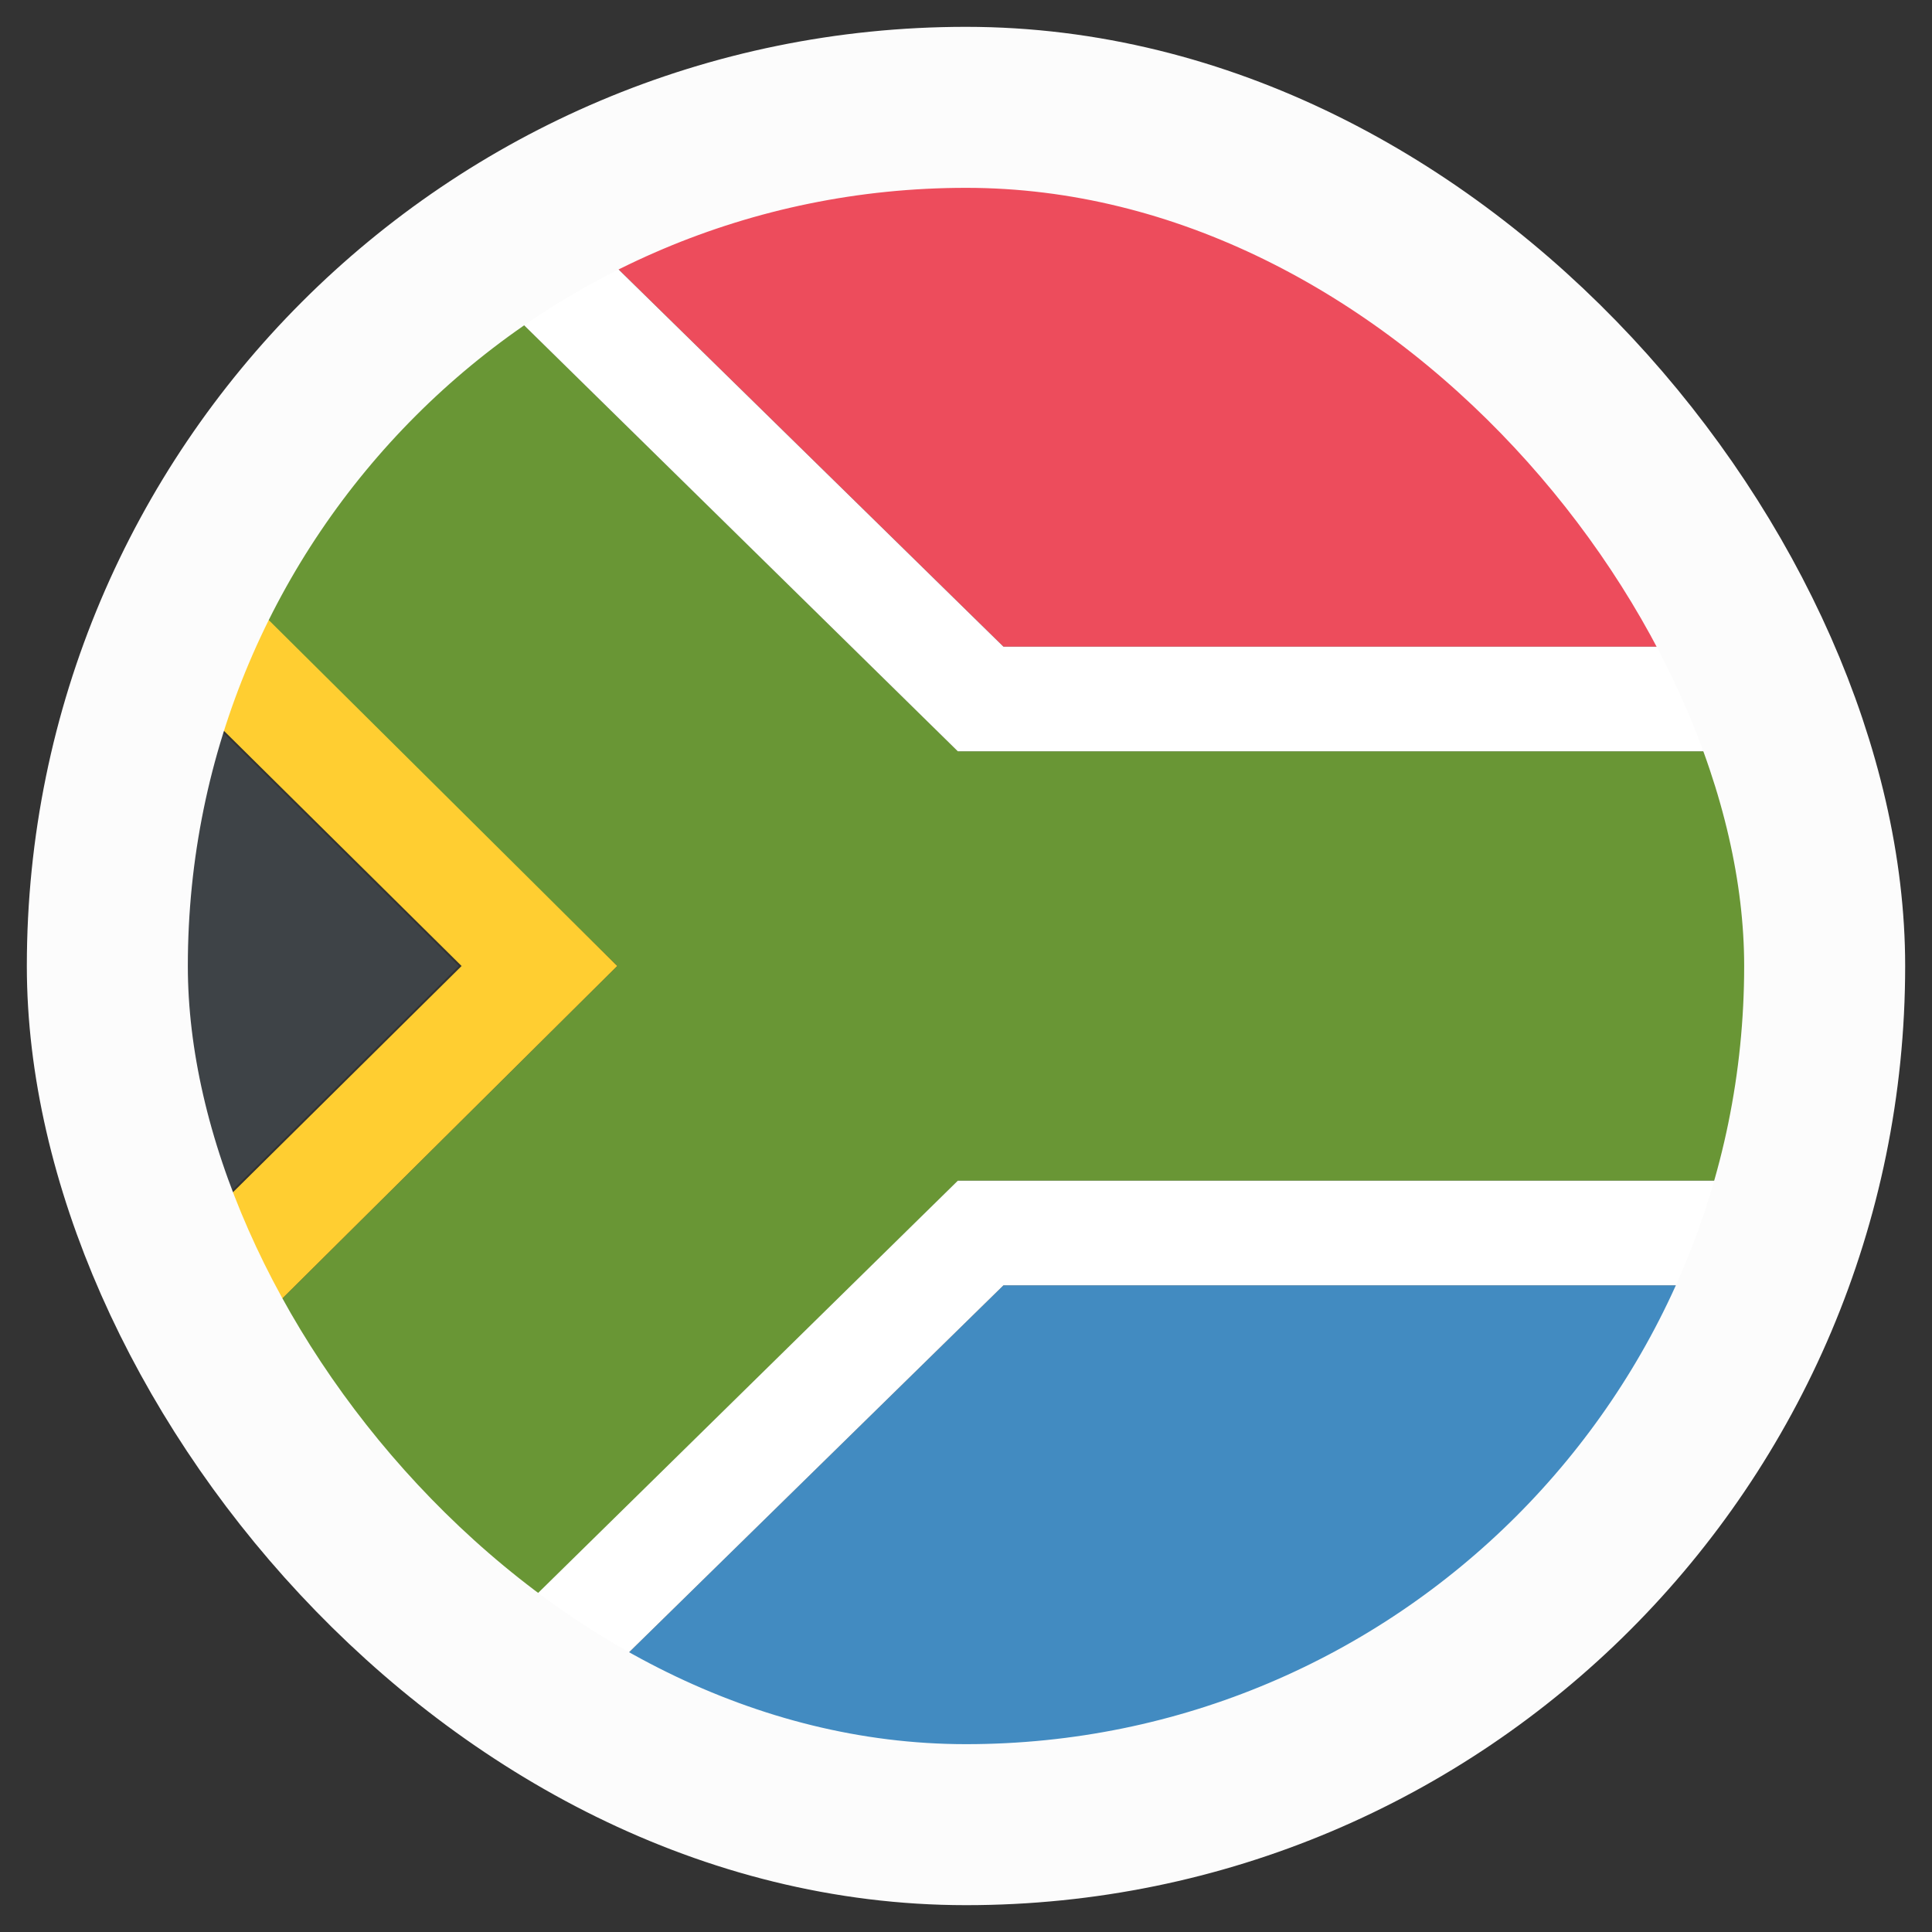
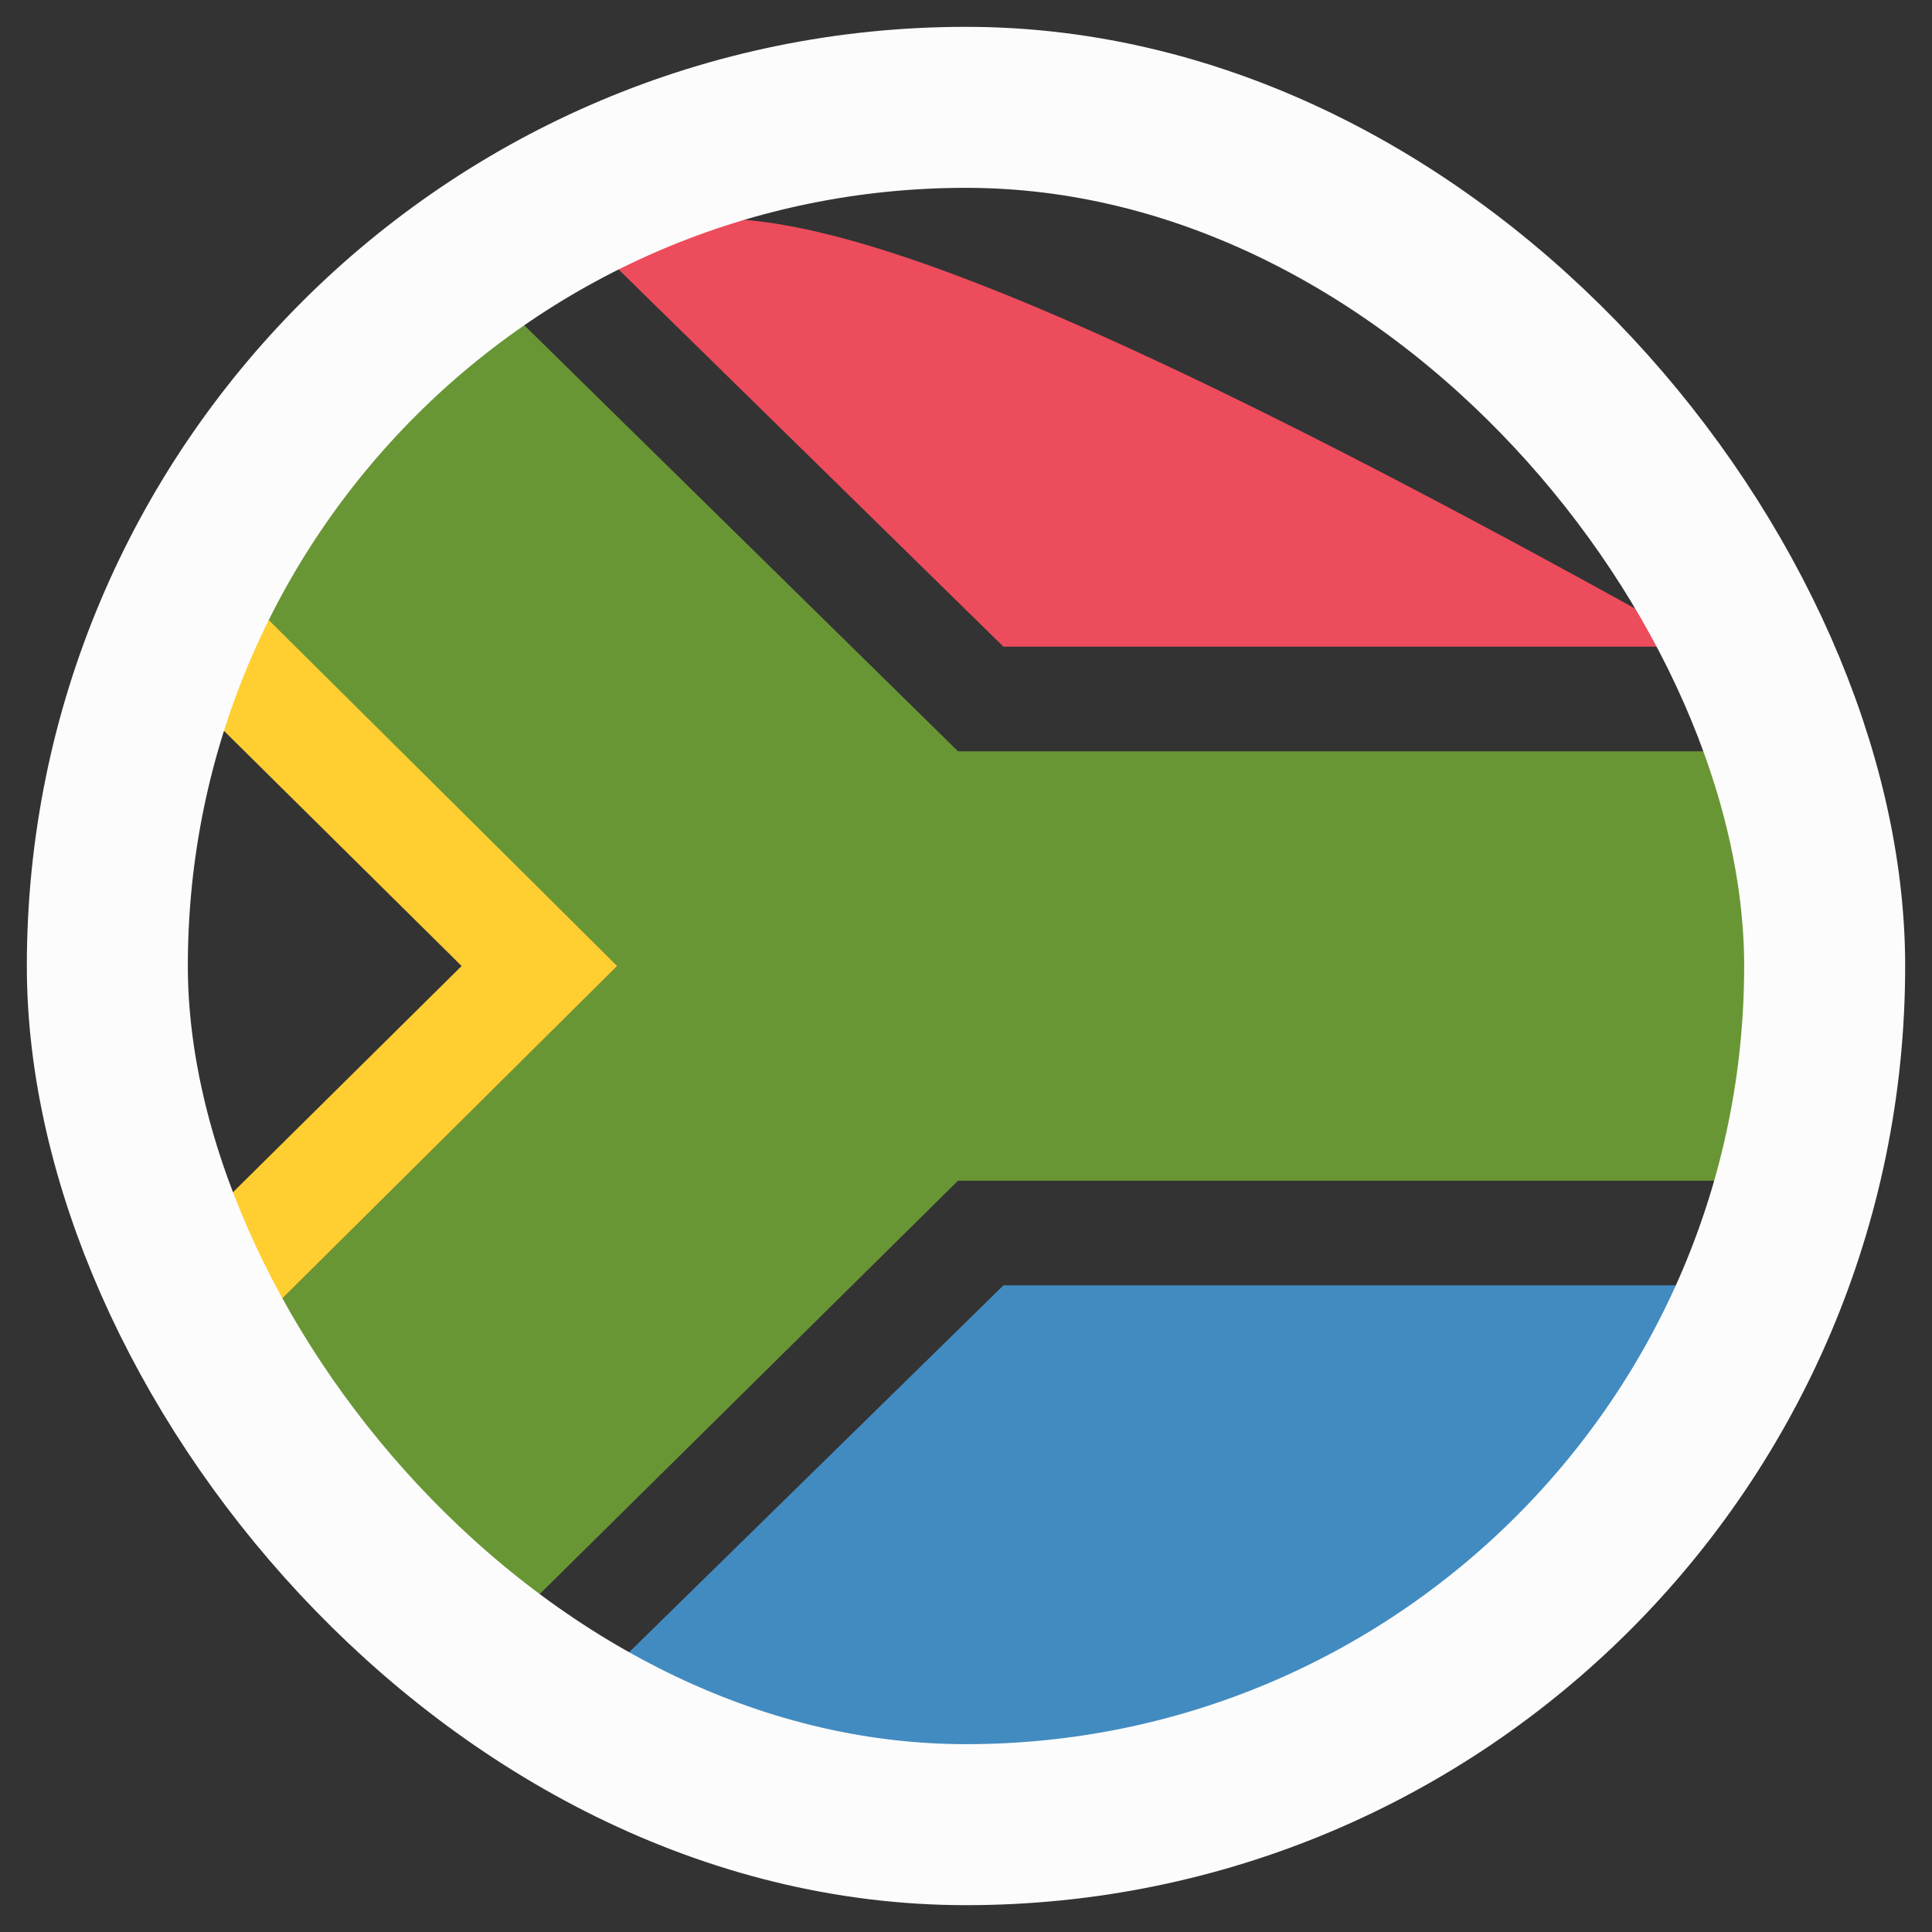
<svg xmlns="http://www.w3.org/2000/svg" width="36" height="36" viewBox="0 0 36 36" fill="none">
  <rect x="0" y="0" width="36" height="36" fill="#333333" stroke="none" />
  <path d="M32.452 22C32.802 20.75 33.002 19.4 33.002 18C33.002 16.6 32.802 15.25 32.452 14H17.852L9.402 5.7C7.402 7.1 5.752 9 4.602 11.2L11.502 18L4.652 24.8C5.752 27 7.402 28.9 9.452 30.3L17.852 22H32.452Z" fill="#699635" />
-   <path d="M3.75 13.25C3.25 14.75 3 16.35 3 18C3 19.65 3.25 21.25 3.75 22.75L8.55 18L3.75 13.25Z" fill="#3E4347" />
  <path d="M11.148 31.35C13.198 32.4 15.548 33 17.998 33C24.148 33 29.448 29.3 31.748 23.95H18.698L11.148 31.35Z" fill="#428BC1" />
-   <path d="M31.748 12.05C29.448 6.7 24.148 3 17.998 3C15.548 3 13.198 3.6 11.148 4.65L18.698 12.05H31.748Z" fill="#ED4C5C" />
-   <path d="M32.248 13.35C32.098 12.9 31.948 12.45 31.748 12.05H18.698L11.148 4.65C10.798 4.8 10.498 5 10.148 5.2C9.898 5.35 9.648 5.55 9.398 5.7L17.848 14H32.448C32.398 13.8 32.348 13.55 32.248 13.35Z" fill="white" />
+   <path d="M31.748 12.05C15.548 3 13.198 3.6 11.148 4.65L18.698 12.05H31.748Z" fill="#ED4C5C" />
  <path d="M4.651 11.2C4.601 11.3 4.551 11.4 4.501 11.55C4.251 12.1 4.001 12.65 3.801 13.25L8.601 18L3.801 22.75C4.001 23.35 4.201 23.9 4.501 24.45C4.551 24.55 4.601 24.65 4.651 24.8L11.501 18L4.651 11.2Z" fill="#FFCE31" />
-   <path d="M17.848 22L9.398 30.3C9.548 30.4 9.748 30.55 9.898 30.65C10.298 30.9 10.698 31.15 11.148 31.35L18.698 23.95H31.748C31.948 23.45 32.148 22.95 32.348 22.4C32.398 22.25 32.398 22.15 32.448 22H17.848Z" fill="white" />
  <rect x="2" y="2" width="32" height="32" rx="16" stroke="#FCFCFC" stroke-width="3" />
</svg>